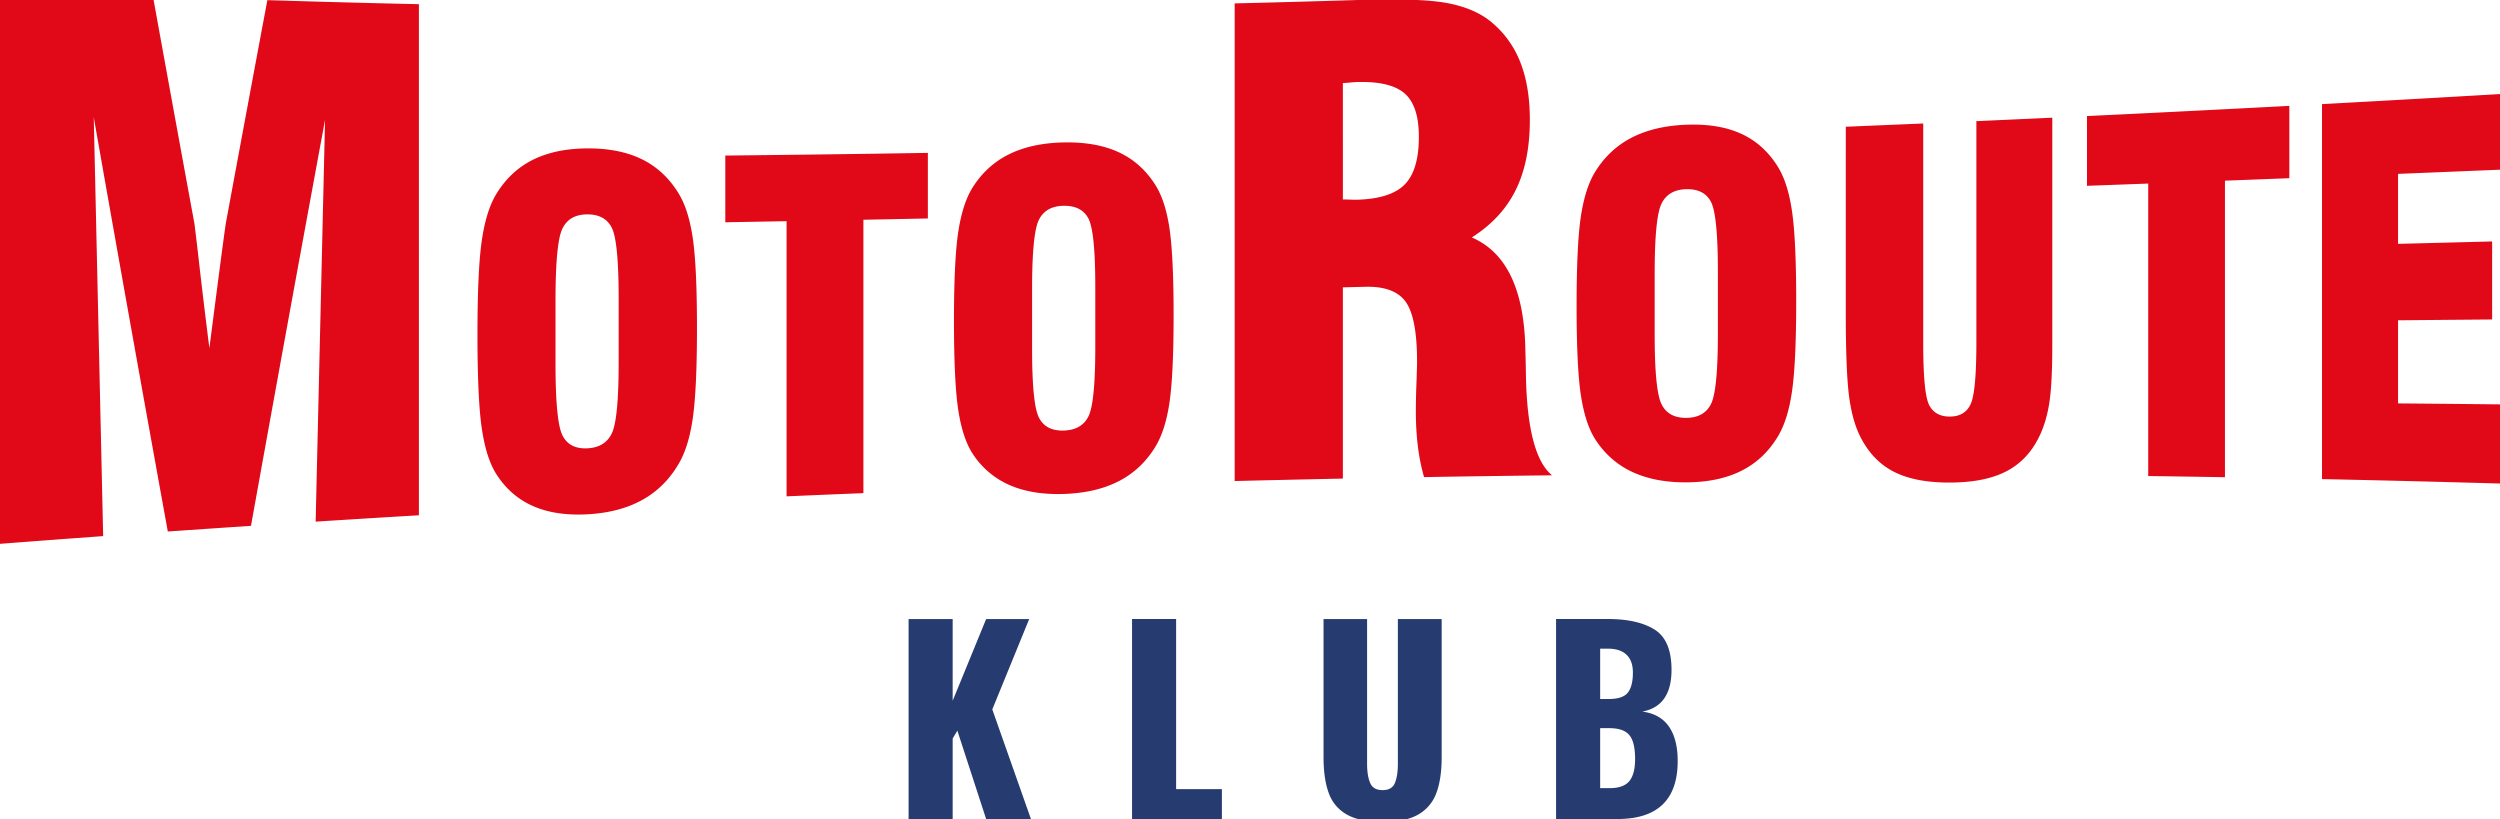
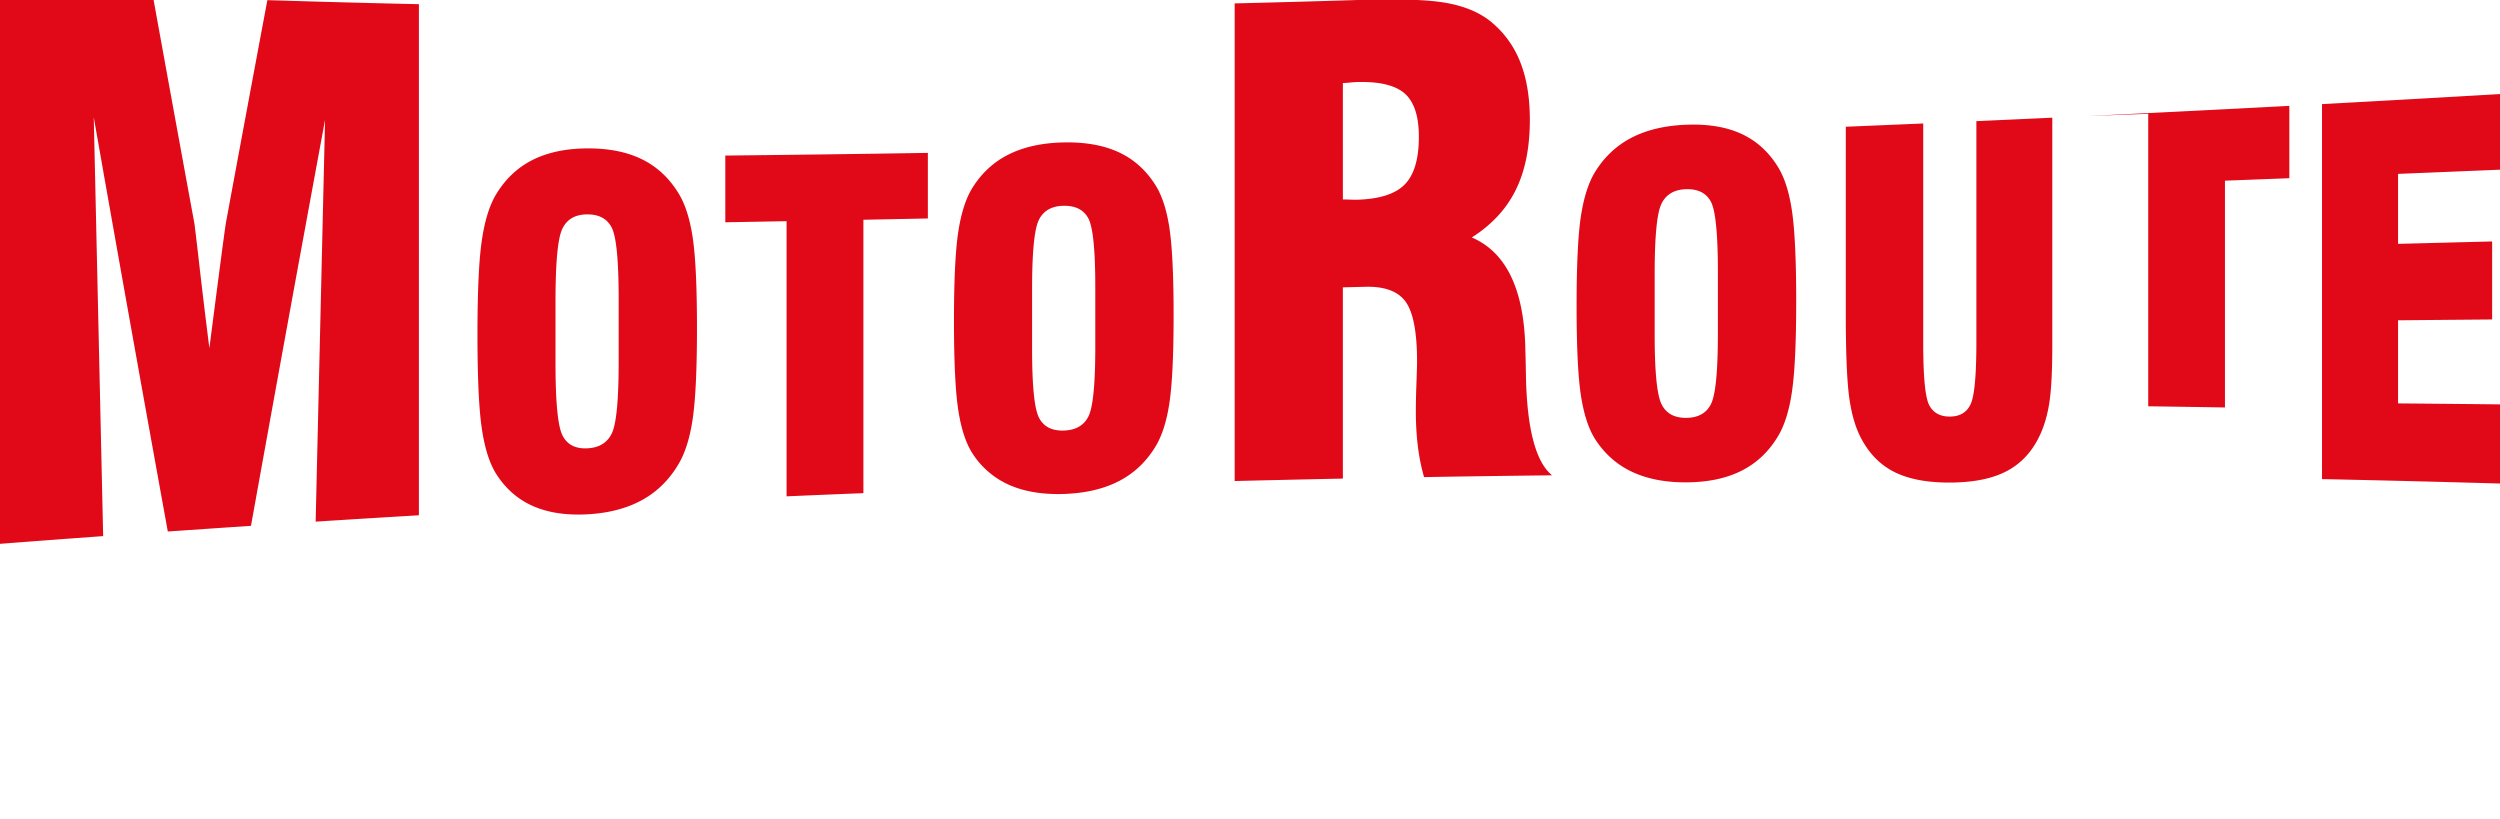
<svg xmlns="http://www.w3.org/2000/svg" width="154.816" height="50.719" viewBox="0 0 154.816 50.719">
-   <path fill="#263B70" d="M56.266 50.719h2.729v-4.984l.29-.49 1.783 5.475h2.774l-2.393-6.789 2.286-5.596h-2.667l-2.073 5.061v-5.061h-2.729v12.384zM70.104 50.719h5.563v-1.85h-2.834V38.334h-2.729v12.385zM85.62 50.903c.924 0 1.653-.151 2.187-.451a2.507 2.507 0 0 0 1.136-1.33c.223-.586.335-1.333.335-2.24v-8.547h-2.713v8.96c0 .499-.061.897-.184 1.192-.122.296-.375.443-.761.443-.387 0-.644-.147-.77-.443-.127-.295-.191-.693-.191-1.192v-8.96h-2.697v8.547c0 .907.109 1.654.327 2.24a2.455 2.455 0 0 0 1.137 1.33c.538.299 1.269.451 2.194.451zM96.363 50.719h3.797c2.488 0 3.733-1.197 3.733-3.594 0-.906-.184-1.62-.549-2.14-.366-.521-.914-.826-1.646-.918 1.209-.224 1.813-1.085 1.813-2.585 0-1.223-.349-2.054-1.044-2.491-.696-.438-1.659-.657-2.888-.657h-3.217v12.385zm2.729-7.431v-3.119h.474c.507 0 .894.125 1.157.375.265.25.396.619.396 1.108 0 .562-.104.974-.313 1.238-.208.266-.603.397-1.181.397h-.533zm0 5.52v-3.716h.564c.589 0 1.004.143 1.241.429.24.285.358.779.358 1.482 0 .623-.118 1.078-.358 1.369-.237.29-.646.436-1.227.436h-.578z" />
-   <path fill="#E10817" d="M6.388 33.199L5.806 7.264a4841.34 4841.34 0 0 0 4.586 25.65c1.716-.119 3.434-.236 5.15-.351A5414.134 5414.134 0 0 1 20.13 7.421l-.583 24.882c2.131-.137 4.263-.267 6.394-.394V.259a1013.26 1013.26 0 0 1-9.384-.25C15.705 4.554 14.853 9.132 14 13.746c-.038.199-.178 1.23-.423 3.101-.244 1.871-.448 3.443-.611 4.714-.213-1.685-.417-3.37-.611-5.055a224.845 224.845 0 0 0-.311-2.636C11.187 9.208 10.329 4.507 9.47-.233 6.313-.352 3.156-.484 0-.63v34.307a1511.5 1511.5 0 0 1 6.388-.478zM37.892 26.828c-.281.591-.791.902-1.528.936-.747.033-1.26-.24-1.542-.824-.28-.584-.421-2.052-.421-4.403v-3.919c0-2.377.141-3.86.421-4.448.281-.586.786-.884 1.515-.894.746-.011 1.262.264 1.547.824.285.561.428 2.033.428 4.419v3.886c.001 2.359-.14 3.833-.42 4.423zm-8.06-.329c.175 1.208.465 2.144.869 2.805.58.929 1.338 1.602 2.278 2.022.939.421 2.067.593 3.385.523 1.317-.07 2.443-.362 3.378-.873s1.688-1.246 2.259-2.207c.421-.693.72-1.638.896-2.832.175-1.195.264-3.065.264-5.615 0-2.559-.088-4.427-.264-5.607s-.475-2.104-.896-2.774c-.58-.937-1.333-1.631-2.259-2.083-.927-.452-2.053-.676-3.378-.668-1.317.007-2.445.244-3.385.716-.94.473-1.699 1.193-2.278 2.166-.404.686-.694 1.64-.869 2.857-.176 1.22-.264 3.151-.264 5.793 0 2.642.088 4.569.264 5.777zM53.467 30.539V13.608l3.992-.079V9.468c-4.181.067-8.362.122-12.543.166v4.131l3.794-.068v17.04c1.586-.069 3.172-.135 4.757-.198zM67.405 25.782c-.281.566-.791.858-1.528.881-.748.022-1.261-.247-1.542-.81-.281-.563-.421-1.97-.421-4.222v-3.754c0-2.277.14-3.699.421-4.263.281-.564.787-.854 1.516-.87.746-.016 1.262.245 1.548.782s.429 1.955.429 4.255v3.746c-.001 2.272-.142 3.69-.423 4.255zm-8.065-.404c.176 1.152.465 2.045.87 2.682a5.197 5.197 0 0 0 2.28 1.966c.94.418 2.069.604 3.387.563 1.317-.043 2.444-.303 3.38-.779s1.689-1.175 2.26-2.096c.422-.667.721-1.578.897-2.736.175-1.157.263-2.972.263-5.447 0-2.484-.088-4.297-.263-5.441-.176-1.144-.475-2.038-.897-2.682-.58-.902-1.333-1.565-2.26-1.99-.927-.424-2.054-.623-3.38-.598-1.318.026-2.447.269-3.387.732-.94.463-1.7 1.16-2.28 2.093-.404.657-.694 1.567-.87 2.727-.176 1.161-.264 2.998-.264 5.51.001 2.513.088 4.345.264 5.496zM83.159 5.143c.112-.003.262-.014.443-.032a6.63 6.63 0 0 1 .404-.03c1.405-.042 2.401.195 2.983.709.585.515.876 1.409.876 2.68 0 1.375-.291 2.36-.876 2.953-.582.594-1.578.91-2.983.946-.088.002-.223 0-.404-.008-.182-.007-.331-.011-.443-.007V5.143zm0 24.494V17.794l1.395-.034c1.203-.03 2.039.284 2.503.941.464.656.697 1.891.697 3.702 0 .206-.014.646-.038 1.32a47.886 47.886 0 0 0-.038 1.726c0 .77.041 1.492.122 2.165.083.673.211 1.317.387 1.931 2.642-.045 5.284-.082 7.926-.111-1.03-.843-1.568-2.938-1.62-6.295a87.751 87.751 0 0 0-.038-1.627v-.096c-.112-3.575-1.217-5.813-3.313-6.711 1.23-.779 2.137-1.758 2.72-2.936.585-1.178.876-2.628.876-4.346 0-1.407-.203-2.615-.611-3.62a6.092 6.092 0 0 0-1.854-2.504C91.57.746 90.655.372 89.525.174c-1.13-.198-2.946-.252-5.442-.174-2.542.08-5.085.15-7.625.211v29.577c2.233-.054 4.468-.105 6.701-.151zM105.961 25.009c-.282.571-.791.86-1.529.868-.746.008-1.26-.276-1.541-.852-.282-.576-.423-2.003-.423-4.284v-3.804c0-2.308.141-3.748.423-4.323.281-.574.786-.874 1.515-.897.746-.023 1.263.238 1.549.784.284.546.428 1.994.428 4.342v3.826c-.001 2.321-.142 3.768-.422 4.34zm-8.065-.548c.177 1.159.466 2.062.87 2.711.58.91 1.34 1.589 2.279 2.036.941.447 2.069.669 3.387.662s2.444-.239 3.38-.703c.935-.463 1.688-1.161 2.259-2.097.422-.676.721-1.609.896-2.8.177-1.19.265-3.063.265-5.615 0-2.562-.088-4.433-.265-5.611-.175-1.178-.474-2.097-.896-2.756-.579-.921-1.332-1.591-2.259-2.011-.928-.42-2.054-.604-3.38-.553-1.317.049-2.445.316-3.387.799-.939.484-1.699 1.198-2.279 2.143-.404.666-.693 1.583-.87 2.748-.175 1.167-.263 3.01-.263 5.53s.088 4.359.263 5.517zM114.303 19.417c0 2.456.073 4.2.217 5.232.146 1.031.397 1.878.758 2.539.5.931 1.178 1.61 2.027 2.038.853.429 1.954.647 3.307.657 1.466.01 2.656-.209 3.568-.663.913-.455 1.611-1.177 2.094-2.17.29-.582.498-1.269.626-2.058.127-.79.191-1.985.191-3.584V7.288c-1.567.073-3.135.144-4.701.214v13.704c0 2.036-.119 3.31-.355 3.821-.237.512-.669.768-1.291.77-.614.001-1.042-.242-1.285-.73-.241-.488-.361-1.76-.361-3.818V7.647c-1.599.068-3.195.136-4.794.202l-.001 11.568zM137.783 29.552V11.188l3.987-.153V6.556c-4.176.222-8.353.432-12.53.631v4.319c1.264-.046 2.527-.091 3.792-.139v18.112c1.583.022 3.167.046 4.751.073zM154.816 29.943v-4.901c-2.104-.023-4.21-.043-6.313-.061v-5.146c1.942-.019 3.884-.036 5.826-.052v-4.831l-5.826.149v-4.334c2.104-.085 4.209-.172 6.313-.259V5.825c-3.675.216-7.349.423-11.022.623v23.221c3.674.077 7.348.169 11.022.274z" />
+   <path fill="#E10817" d="M6.388 33.199L5.806 7.264a4841.34 4841.34 0 0 0 4.586 25.65c1.716-.119 3.434-.236 5.15-.351A5414.134 5414.134 0 0 1 20.13 7.421l-.583 24.882c2.131-.137 4.263-.267 6.394-.394V.259a1013.26 1013.26 0 0 1-9.384-.25C15.705 4.554 14.853 9.132 14 13.746c-.038.199-.178 1.23-.423 3.101-.244 1.871-.448 3.443-.611 4.714-.213-1.685-.417-3.37-.611-5.055a224.845 224.845 0 0 0-.311-2.636C11.187 9.208 10.329 4.507 9.47-.233 6.313-.352 3.156-.484 0-.63v34.307a1511.5 1511.5 0 0 1 6.388-.478zM37.892 26.828c-.281.591-.791.902-1.528.936-.747.033-1.26-.24-1.542-.824-.28-.584-.421-2.052-.421-4.403v-3.919c0-2.377.141-3.86.421-4.448.281-.586.786-.884 1.515-.894.746-.011 1.262.264 1.547.824.285.561.428 2.033.428 4.419v3.886c.001 2.359-.14 3.833-.42 4.423zm-8.06-.329c.175 1.208.465 2.144.869 2.805.58.929 1.338 1.602 2.278 2.022.939.421 2.067.593 3.385.523 1.317-.07 2.443-.362 3.378-.873s1.688-1.246 2.259-2.207c.421-.693.72-1.638.896-2.832.175-1.195.264-3.065.264-5.615 0-2.559-.088-4.427-.264-5.607s-.475-2.104-.896-2.774c-.58-.937-1.333-1.631-2.259-2.083-.927-.452-2.053-.676-3.378-.668-1.317.007-2.445.244-3.385.716-.94.473-1.699 1.193-2.278 2.166-.404.686-.694 1.64-.869 2.857-.176 1.22-.264 3.151-.264 5.793 0 2.642.088 4.569.264 5.777zM53.467 30.539V13.608l3.992-.079V9.468c-4.181.067-8.362.122-12.543.166v4.131l3.794-.068v17.04c1.586-.069 3.172-.135 4.757-.198zM67.405 25.782c-.281.566-.791.858-1.528.881-.748.022-1.261-.247-1.542-.81-.281-.563-.421-1.97-.421-4.222v-3.754c0-2.277.14-3.699.421-4.263.281-.564.787-.854 1.516-.87.746-.016 1.262.245 1.548.782s.429 1.955.429 4.255v3.746c-.001 2.272-.142 3.69-.423 4.255zm-8.065-.404c.176 1.152.465 2.045.87 2.682a5.197 5.197 0 0 0 2.28 1.966c.94.418 2.069.604 3.387.563 1.317-.043 2.444-.303 3.38-.779s1.689-1.175 2.26-2.096c.422-.667.721-1.578.897-2.736.175-1.157.263-2.972.263-5.447 0-2.484-.088-4.297-.263-5.441-.176-1.144-.475-2.038-.897-2.682-.58-.902-1.333-1.565-2.26-1.99-.927-.424-2.054-.623-3.38-.598-1.318.026-2.447.269-3.387.732-.94.463-1.7 1.16-2.28 2.093-.404.657-.694 1.567-.87 2.727-.176 1.161-.264 2.998-.264 5.51.001 2.513.088 4.345.264 5.496zM83.159 5.143c.112-.003.262-.014.443-.032a6.63 6.63 0 0 1 .404-.03c1.405-.042 2.401.195 2.983.709.585.515.876 1.409.876 2.68 0 1.375-.291 2.36-.876 2.953-.582.594-1.578.91-2.983.946-.088.002-.223 0-.404-.008-.182-.007-.331-.011-.443-.007V5.143zm0 24.494V17.794l1.395-.034c1.203-.03 2.039.284 2.503.941.464.656.697 1.891.697 3.702 0 .206-.014.646-.038 1.32a47.886 47.886 0 0 0-.038 1.726c0 .77.041 1.492.122 2.165.083.673.211 1.317.387 1.931 2.642-.045 5.284-.082 7.926-.111-1.03-.843-1.568-2.938-1.62-6.295a87.751 87.751 0 0 0-.038-1.627v-.096c-.112-3.575-1.217-5.813-3.313-6.711 1.23-.779 2.137-1.758 2.72-2.936.585-1.178.876-2.628.876-4.346 0-1.407-.203-2.615-.611-3.62a6.092 6.092 0 0 0-1.854-2.504C91.57.746 90.655.372 89.525.174c-1.13-.198-2.946-.252-5.442-.174-2.542.08-5.085.15-7.625.211v29.577c2.233-.054 4.468-.105 6.701-.151zM105.961 25.009c-.282.571-.791.86-1.529.868-.746.008-1.26-.276-1.541-.852-.282-.576-.423-2.003-.423-4.284v-3.804c0-2.308.141-3.748.423-4.323.281-.574.786-.874 1.515-.897.746-.023 1.263.238 1.549.784.284.546.428 1.994.428 4.342v3.826c-.001 2.321-.142 3.768-.422 4.34zm-8.065-.548c.177 1.159.466 2.062.87 2.711.58.91 1.34 1.589 2.279 2.036.941.447 2.069.669 3.387.662s2.444-.239 3.38-.703c.935-.463 1.688-1.161 2.259-2.097.422-.676.721-1.609.896-2.8.177-1.19.265-3.063.265-5.615 0-2.562-.088-4.433-.265-5.611-.175-1.178-.474-2.097-.896-2.756-.579-.921-1.332-1.591-2.259-2.011-.928-.42-2.054-.604-3.38-.553-1.317.049-2.445.316-3.387.799-.939.484-1.699 1.198-2.279 2.143-.404.666-.693 1.583-.87 2.748-.175 1.167-.263 3.01-.263 5.53s.088 4.359.263 5.517zM114.303 19.417c0 2.456.073 4.2.217 5.232.146 1.031.397 1.878.758 2.539.5.931 1.178 1.61 2.027 2.038.853.429 1.954.647 3.307.657 1.466.01 2.656-.209 3.568-.663.913-.455 1.611-1.177 2.094-2.17.29-.582.498-1.269.626-2.058.127-.79.191-1.985.191-3.584V7.288c-1.567.073-3.135.144-4.701.214v13.704c0 2.036-.119 3.31-.355 3.821-.237.512-.669.768-1.291.77-.614.001-1.042-.242-1.285-.73-.241-.488-.361-1.76-.361-3.818V7.647c-1.599.068-3.195.136-4.794.202l-.001 11.568zM137.783 29.552V11.188l3.987-.153V6.556c-4.176.222-8.353.432-12.53.631c1.264-.046 2.527-.091 3.792-.139v18.112c1.583.022 3.167.046 4.751.073zM154.816 29.943v-4.901c-2.104-.023-4.21-.043-6.313-.061v-5.146c1.942-.019 3.884-.036 5.826-.052v-4.831l-5.826.149v-4.334c2.104-.085 4.209-.172 6.313-.259V5.825c-3.675.216-7.349.423-11.022.623v23.221c3.674.077 7.348.169 11.022.274z" />
</svg>